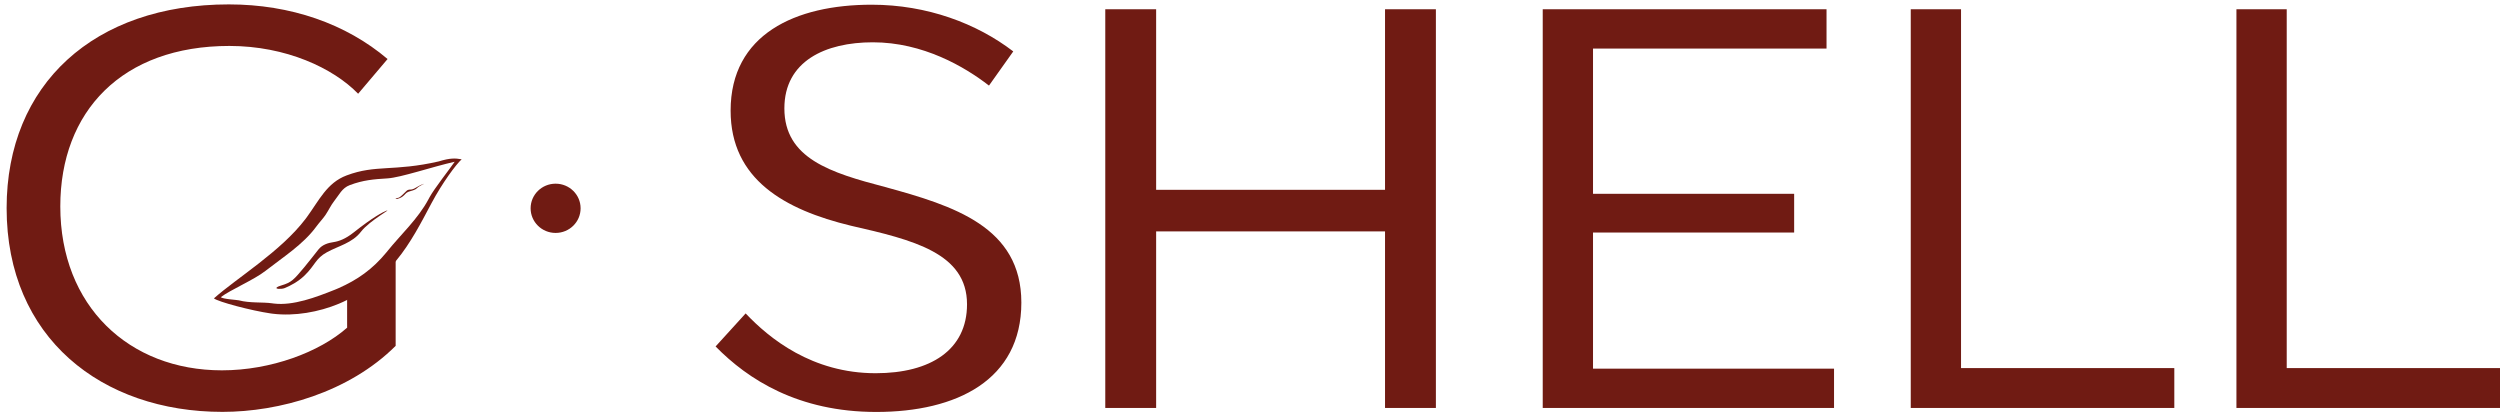
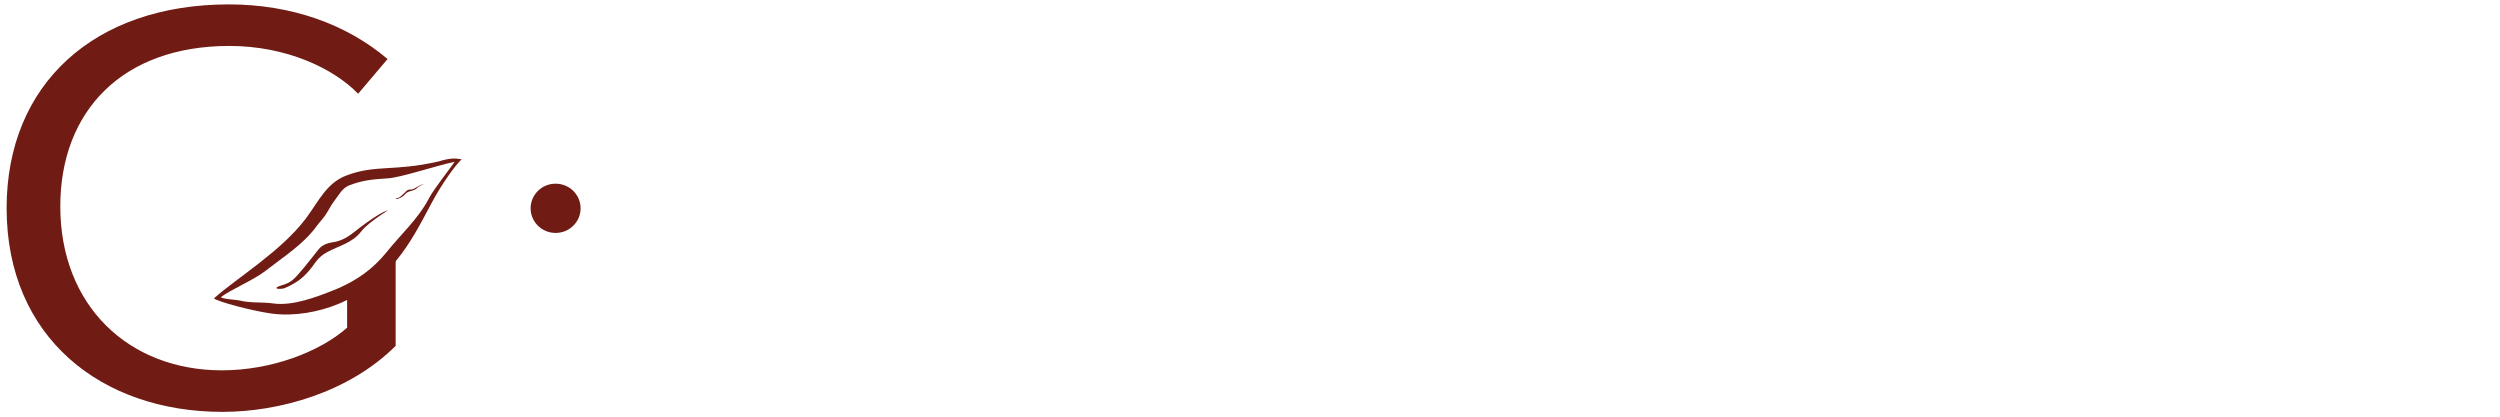
<svg xmlns="http://www.w3.org/2000/svg" width="324" height="54" viewBox="0 0 324 54" fill="none">
  <path d="M72.007 30.188C73.796 30.188 75.246 28.76 75.246 26.997C75.246 25.234 73.796 23.805 72.007 23.805C70.218 23.805 68.768 25.234 68.768 26.997C68.768 28.76 70.218 30.188 72.007 30.188Z" fill="#701B13" />
-   <path d="M113.565 53.389C103.453 53.389 96.936 49.181 92.741 44.9L96.636 40.619C99.707 43.866 105.25 48.369 113.49 48.369C120.607 48.369 125.326 45.343 125.326 39.438C125.326 32.794 118.359 31.096 110.269 29.251C101.73 27.184 94.688 23.272 94.688 14.34C94.688 4.449 103.078 0.61 112.966 0.61C120.157 0.61 126.599 3.046 131.318 6.663L128.172 11.092C125.026 8.656 119.633 5.482 113.116 5.482C106.973 5.482 101.655 7.918 101.655 14.045C101.655 20.541 107.647 22.386 114.689 24.231C123.603 26.667 132.367 29.399 132.367 39.216C132.367 49.255 123.977 53.389 113.565 53.389Z" fill="#701B13" />
-   <path d="M143.244 52.871V1.2H149.836V24.6H179.5V1.2H186.091V52.871H179.5V29.989H149.836V52.871H143.244Z" fill="#701B13" />
-   <path d="M199.938 52.871V1.2H236.718V6.294H206.455V25.117H232.522V30.136H206.455V47.778H237.691V52.871H199.938Z" fill="#701B13" />
-   <path d="M247.633 52.871V1.2H254.15V47.704H281.791V52.871H247.633Z" fill="#701B13" />
-   <path d="M289.842 52.871V1.2H296.359V47.704H324V52.871H289.842Z" fill="#701B13" />
  <path d="M44.986 37.655L51.276 33.434V44.823C45.217 50.871 36.166 53.379 28.835 53.379C13.201 53.379 0.858 43.791 0.858 26.974C0.858 10.896 12.228 0.57 29.658 0.57C37.662 0.57 44.843 3.077 50.229 7.65L46.414 12.149C43.197 8.83 37.063 5.954 29.733 5.954C15.819 5.954 7.815 14.436 7.815 26.753C7.815 39.66 16.717 47.995 28.76 47.995C35.118 47.995 41.402 45.635 44.993 42.463V42.851L44.986 42.007V37.655Z" fill="#701B13" />
  <path d="M39.746 28.17C41.357 25.976 42.359 23.695 44.923 22.733C48.72 21.305 51.024 22.258 56.861 20.919C58.351 20.463 58.999 20.497 59.831 20.646C59.086 21.319 57.321 23.71 55.929 26.32C54.557 28.9 53.22 31.506 51.375 33.74C49.408 36.13 46.69 38.212 43.927 39.36C41.319 40.45 38.178 41.002 35.363 40.66L35.092 40.624C32.579 40.261 28.229 39.106 27.725 38.668C30.709 36.014 36.394 32.591 39.596 28.372L39.746 28.17ZM45.332 23.99C44.311 24.373 43.953 25.259 43.272 26.11C42.923 26.546 42.56 27.297 42.2 27.833C41.848 28.357 41.392 28.819 40.968 29.396L40.968 29.397C39.273 31.701 36.651 33.345 34.406 35.105C32.92 36.27 29.828 37.578 28.627 38.505C28.797 38.76 30.736 38.866 30.948 38.922C32.387 39.304 34.045 39.133 35.243 39.306L35.492 39.339C37.998 39.643 40.95 38.524 43.355 37.564L43.594 37.466L43.596 37.466L43.837 37.363C46.328 36.274 48.287 34.887 50.074 32.716L50.075 32.715L50.237 32.516C51.898 30.449 54.182 28.359 55.531 25.823L55.532 25.822L55.669 25.567C56.285 24.436 58.302 21.88 58.931 20.962C56.018 21.615 51.948 23.014 50.205 23.12C48.44 23.226 47.06 23.34 45.333 23.99L45.332 23.99Z" fill="#701B13" />
  <path d="M39.488 35.69C38.665 36.494 37.631 37.037 36.9 37.335C36.483 37.504 35.533 37.476 35.91 37.217C36.006 37.151 36.181 37.076 36.465 36.992C37.81 36.596 38.092 36.228 39.406 34.669C40.049 33.907 40.714 33.021 41.268 32.335C41.774 31.707 42.498 31.483 43.254 31.372C43.898 31.276 44.762 30.981 45.858 30.109C48.386 28.098 49.661 27.477 50.014 27.333C51.032 26.918 47.922 28.551 46.789 30.024C45.657 31.498 43.872 31.865 42.374 32.687C40.876 33.508 40.88 34.33 39.488 35.69Z" fill="#701B13" />
  <path d="M52.179 25.467C51.964 25.63 51.705 25.725 51.524 25.772C51.421 25.798 51.197 25.76 51.293 25.712C51.318 25.699 51.361 25.687 51.431 25.677C51.759 25.627 51.836 25.549 52.188 25.224C52.36 25.064 52.541 24.877 52.69 24.733C52.827 24.601 53.004 24.572 53.185 24.57C53.34 24.569 53.552 24.527 53.834 24.357C54.485 23.964 54.803 23.859 54.89 23.836C55.142 23.771 54.364 24.056 54.056 24.367C53.749 24.678 53.318 24.707 52.942 24.852C52.566 24.997 52.545 25.192 52.179 25.467Z" fill="#701B13" />
</svg>